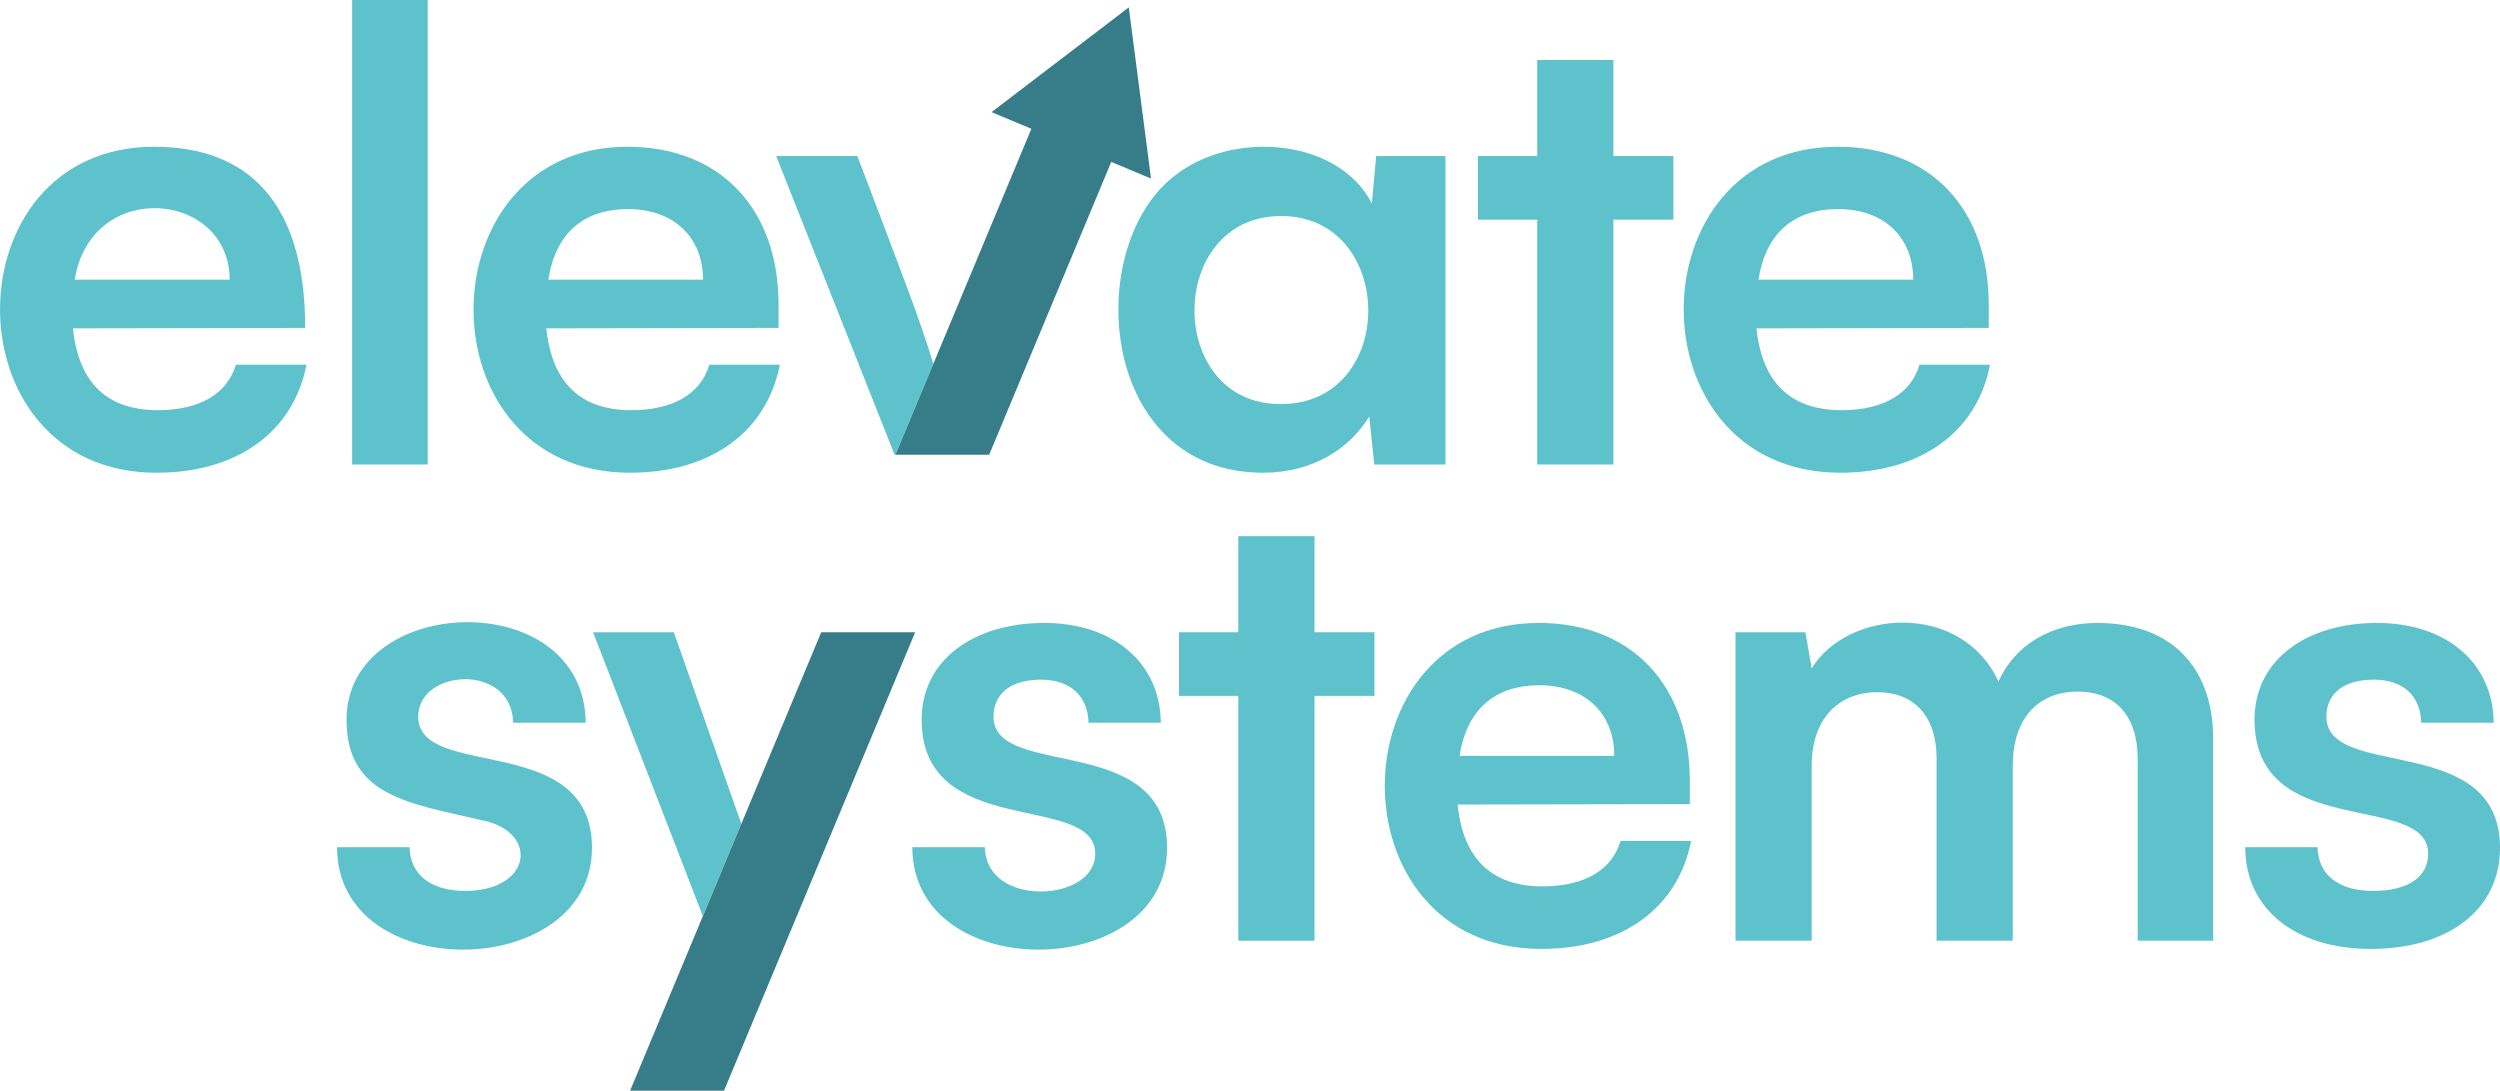
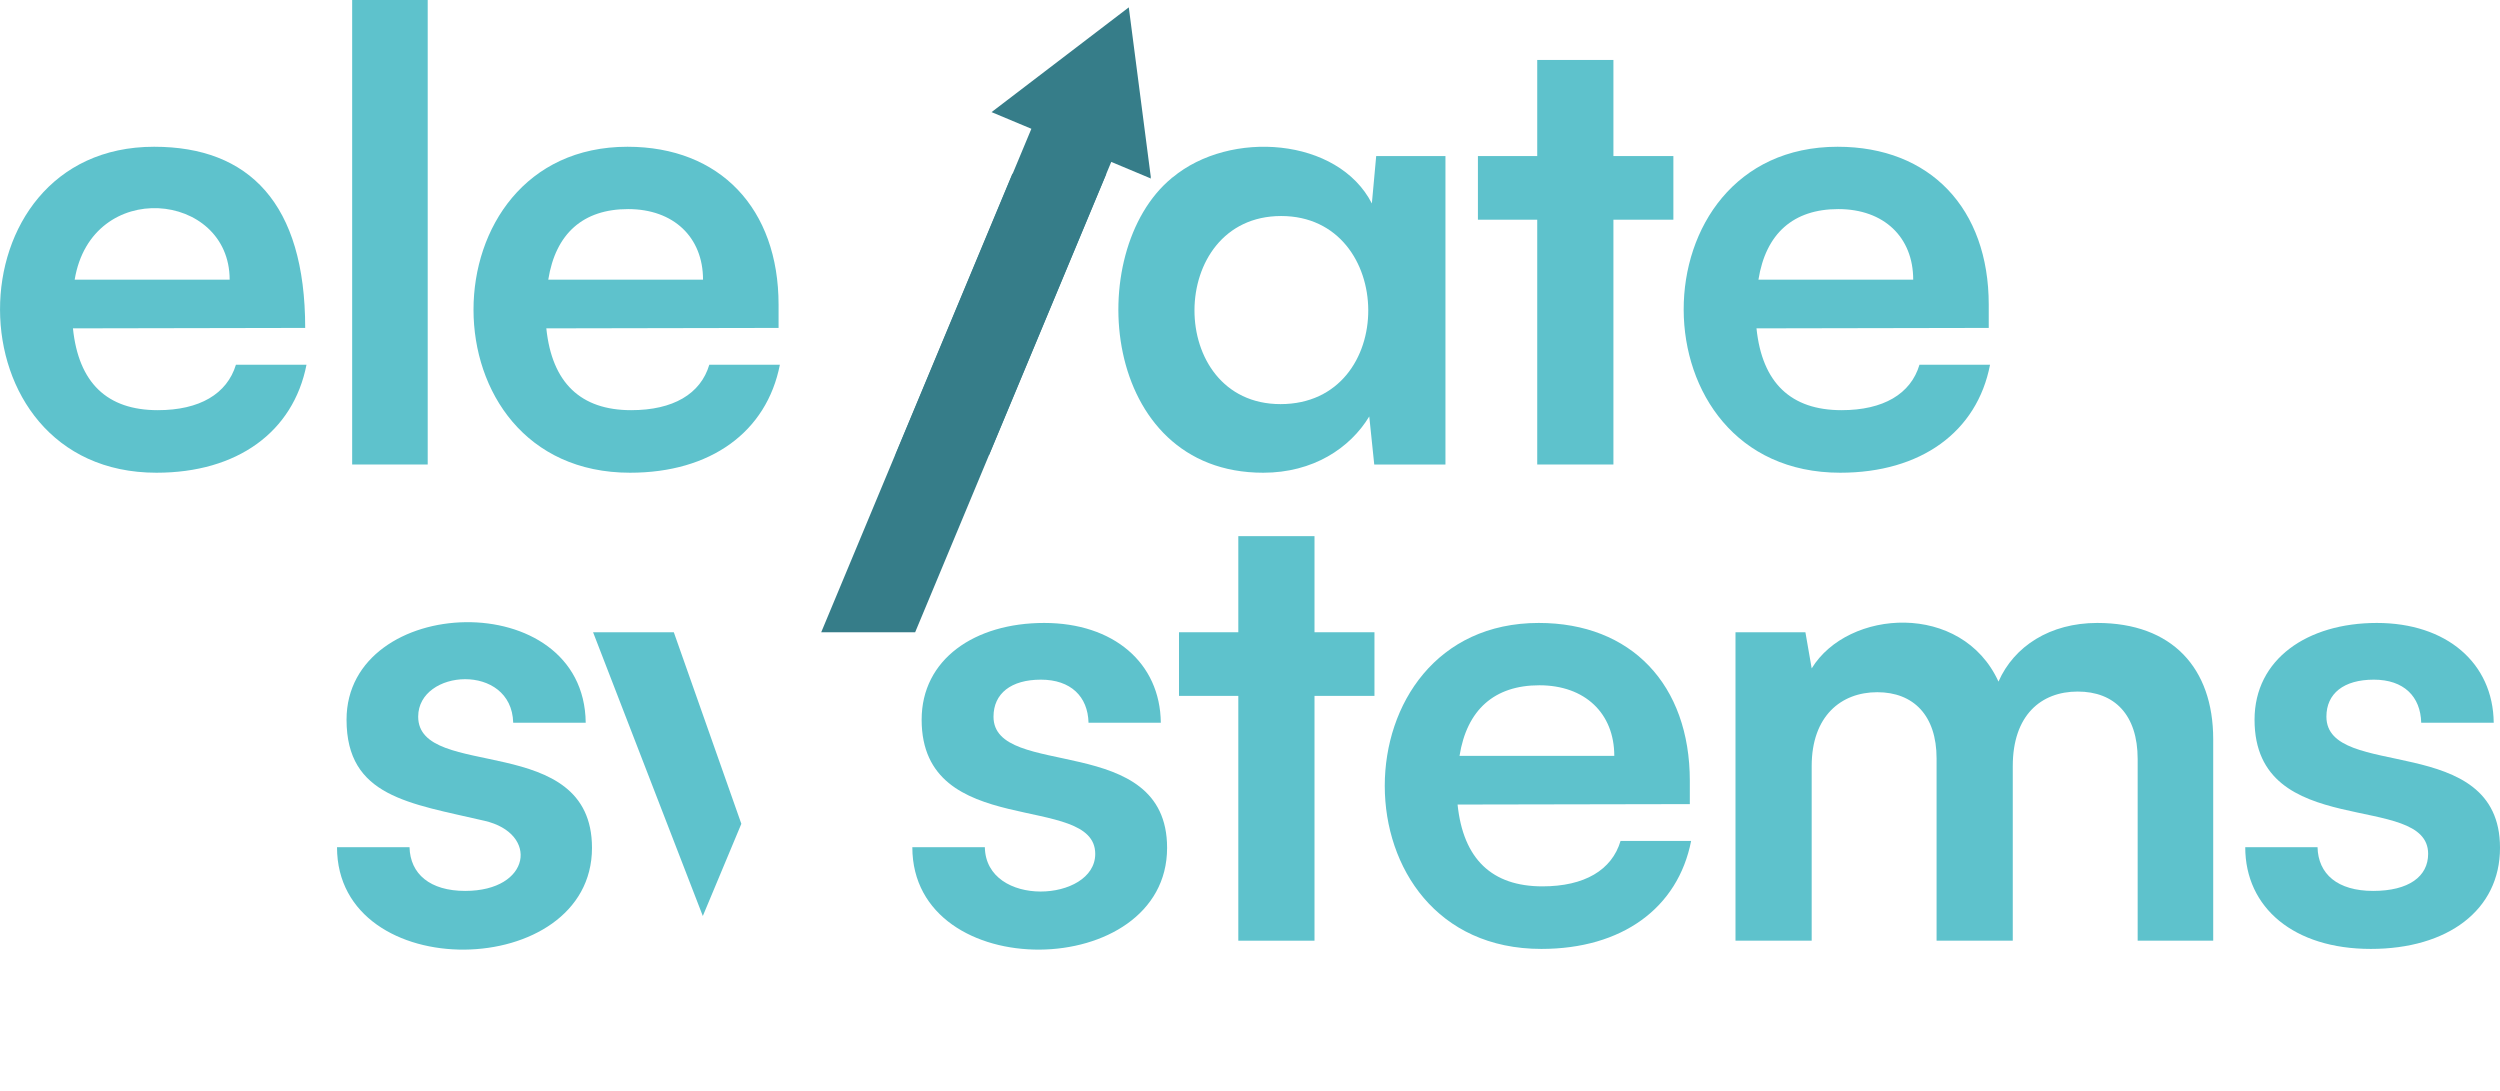
<svg xmlns="http://www.w3.org/2000/svg" id="Layer_2" data-name="Layer 2" viewBox="0 0 115.5 50.39">
  <defs>
    <style>      .cls-1 {        fill: #367d89;      }      .cls-1, .cls-2 {        stroke-width: 0px;      }      .cls-2 {        fill: #5ec2cc;      }    </style>
  </defs>
  <g id="Layer_1-2" data-name="Layer 1">
    <g>
      <g>
        <path class="cls-2" d="M10.9,16.85c-.41,1.35-1.68,2.1-3.61,2.1-2.34,0-3.66-1.26-3.92-3.78l10.73-.02c0-5.76-2.6-8.37-6.98-8.37-9.49,0-9.53,15.06.11,15.06,3.73,0,6.32-1.88,6.93-4.99h-3.26ZM10.61,12.92H3.45c.78-4.72,7.16-4.08,7.16,0Z" />
        <path class="cls-2" d="M16.27,0v21.46h3.49V0h-3.49Z" />
        <path class="cls-2" d="M32.77,16.85c-.4,1.35-1.67,2.1-3.61,2.1-2.33,0-3.66-1.26-3.92-3.78l10.73-.02v-1.07c0-4.45-2.71-7.3-6.98-7.3-9.45,0-9.56,15.06.12,15.06,3.72,0,6.31-1.88,6.92-4.99h-3.26ZM29.02,9.66c2.1,0,3.46,1.3,3.46,3.26h-7.15c.34-2.13,1.61-3.26,3.69-3.26Z" />
-         <path class="cls-2" d="M39.61,7.21h-3.75l5.47,13.8h.04l1.75-4.2c-.6-2-1.43-4.12-3.51-9.6Z" />
        <path class="cls-2" d="M63.58,7.21l-.2,2.19c-1.56-3.05-6.55-3.42-9.21-1.2-.02,0-.03.01-.04.03-4.12,3.4-3.3,13.61,4.23,13.61,2.3,0,4.01-1.13,4.9-2.6l.23,2.22h3.29V7.21h-3.2ZM59.16,18.67c-5.32,0-5.29-8.69.03-8.69s5.42,8.69-.03,8.69Z" />
        <path class="cls-2" d="M74.54,7.21V2.77h-3.52v4.44h-2.74v2.94h2.74v11.31h3.52v-11.31h2.77v-2.94h-2.77Z" />
        <path class="cls-2" d="M88.68,16.85c-.4,1.35-1.67,2.1-3.6,2.1-2.34,0-3.67-1.26-3.93-3.78l10.73-.02v-1.07c0-4.45-2.71-7.3-6.98-7.3-9.48,0-9.53,15.06.12,15.06,3.72,0,6.32-1.88,6.92-4.99h-3.26ZM84.93,9.66c2.11,0,3.46,1.3,3.46,3.26h-7.15c.34-2.13,1.61-3.26,3.69-3.26Z" />
        <path class="cls-2" d="M19.32,33.11c0-2.21,4.32-2.5,4.39.28h3.35c-.07-6.38-11.05-5.96-11.05-.14,0,3.56,2.9,3.86,6.37,4.67,2.53.58,2.16,3.24-.89,3.24-1.62,0-2.54-.78-2.57-2.02h-3.35c0,6.42,11.78,6.19,11.78.03,0-5.41-8.03-3.09-8.03-6.06Z" />
        <path class="cls-2" d="M31.13,29.21h-3.73l5.07,13.11,1.78-4.26-3.12-8.85Z" />
        <path class="cls-2" d="M45.9,33.11c0-1.07.81-1.71,2.19-1.71s2.17.78,2.2,1.99h3.34c-.03-2.77-2.19-4.61-5.39-4.61s-5.66,1.67-5.66,4.47c0,5.6,8.02,3.32,8.02,6.2,0,2.23-5.05,2.51-5.1-.31h-3.35c0,6.4,11.77,6.21,11.77.03,0-5.4-8.02-3.13-8.02-6.06Z" />
        <path class="cls-2" d="M60.73,29.21v-4.44h-3.52v4.44h-2.74v2.94h2.74v11.31h3.52v-11.31h2.77v-2.94h-2.77Z" />
        <path class="cls-2" d="M74.87,38.85c-.4,1.35-1.67,2.1-3.61,2.1-2.33,0-3.66-1.26-3.92-3.78l10.73-.02v-1.07c0-4.45-2.71-7.3-6.98-7.3-9.45,0-9.56,15.06.12,15.06,3.72,0,6.31-1.88,6.92-4.99h-3.26ZM71.12,31.66c2.11,0,3.46,1.3,3.46,3.26h-7.15c.34-2.13,1.61-3.26,3.69-3.26Z" />
        <path class="cls-2" d="M96.89,28.78c-2.17,0-3.84,1.07-4.56,2.71-1.69-3.7-6.95-3.36-8.63-.61l-.29-1.67h-3.23v14.25h3.52v-8.07c0-2.31,1.36-3.41,3.03-3.41s2.74,1.07,2.74,3.06v8.42h3.52v-8.07c0-2.34,1.3-3.44,3-3.44s2.77,1.07,2.77,3.12v8.39h3.49v-9.31c0-3.29-1.9-5.37-5.36-5.37Z" />
        <path class="cls-2" d="M107.48,33.11c0-1.07.8-1.71,2.19-1.71s2.16.78,2.19,1.99h3.35c-.03-2.77-2.19-4.61-5.4-4.61s-5.65,1.67-5.65,4.47c0,5.65,8.02,3.28,8.02,6.2,0,1.04-.89,1.71-2.54,1.71s-2.54-.78-2.57-2.02h-3.34c0,2.8,2.25,4.7,5.8,4.7s5.97-1.79,5.97-4.67c0-5.4-8.02-3.09-8.02-6.06Z" />
      </g>
      <g>
        <g>
-           <path class="cls-1" d="M42.28,29.21l-8.83,21.18h-4.34l8.83-21.18h4.34Z" />
+           <path class="cls-1" d="M42.28,29.21h-4.34l8.83-21.18h4.34Z" />
          <path class="cls-1" d="M53.17,8.2s-.03.01-.04.03l-1.79-.75-5.64,13.53h-4.33l6.28-15.06-1.84-.77L52.15.34l1.02,7.86Z" />
        </g>
        <path class="cls-1" d="M53.18,8.25l-.05-.02s.02-.03.04-.03v.05Z" />
      </g>
    </g>
  </g>
</svg>